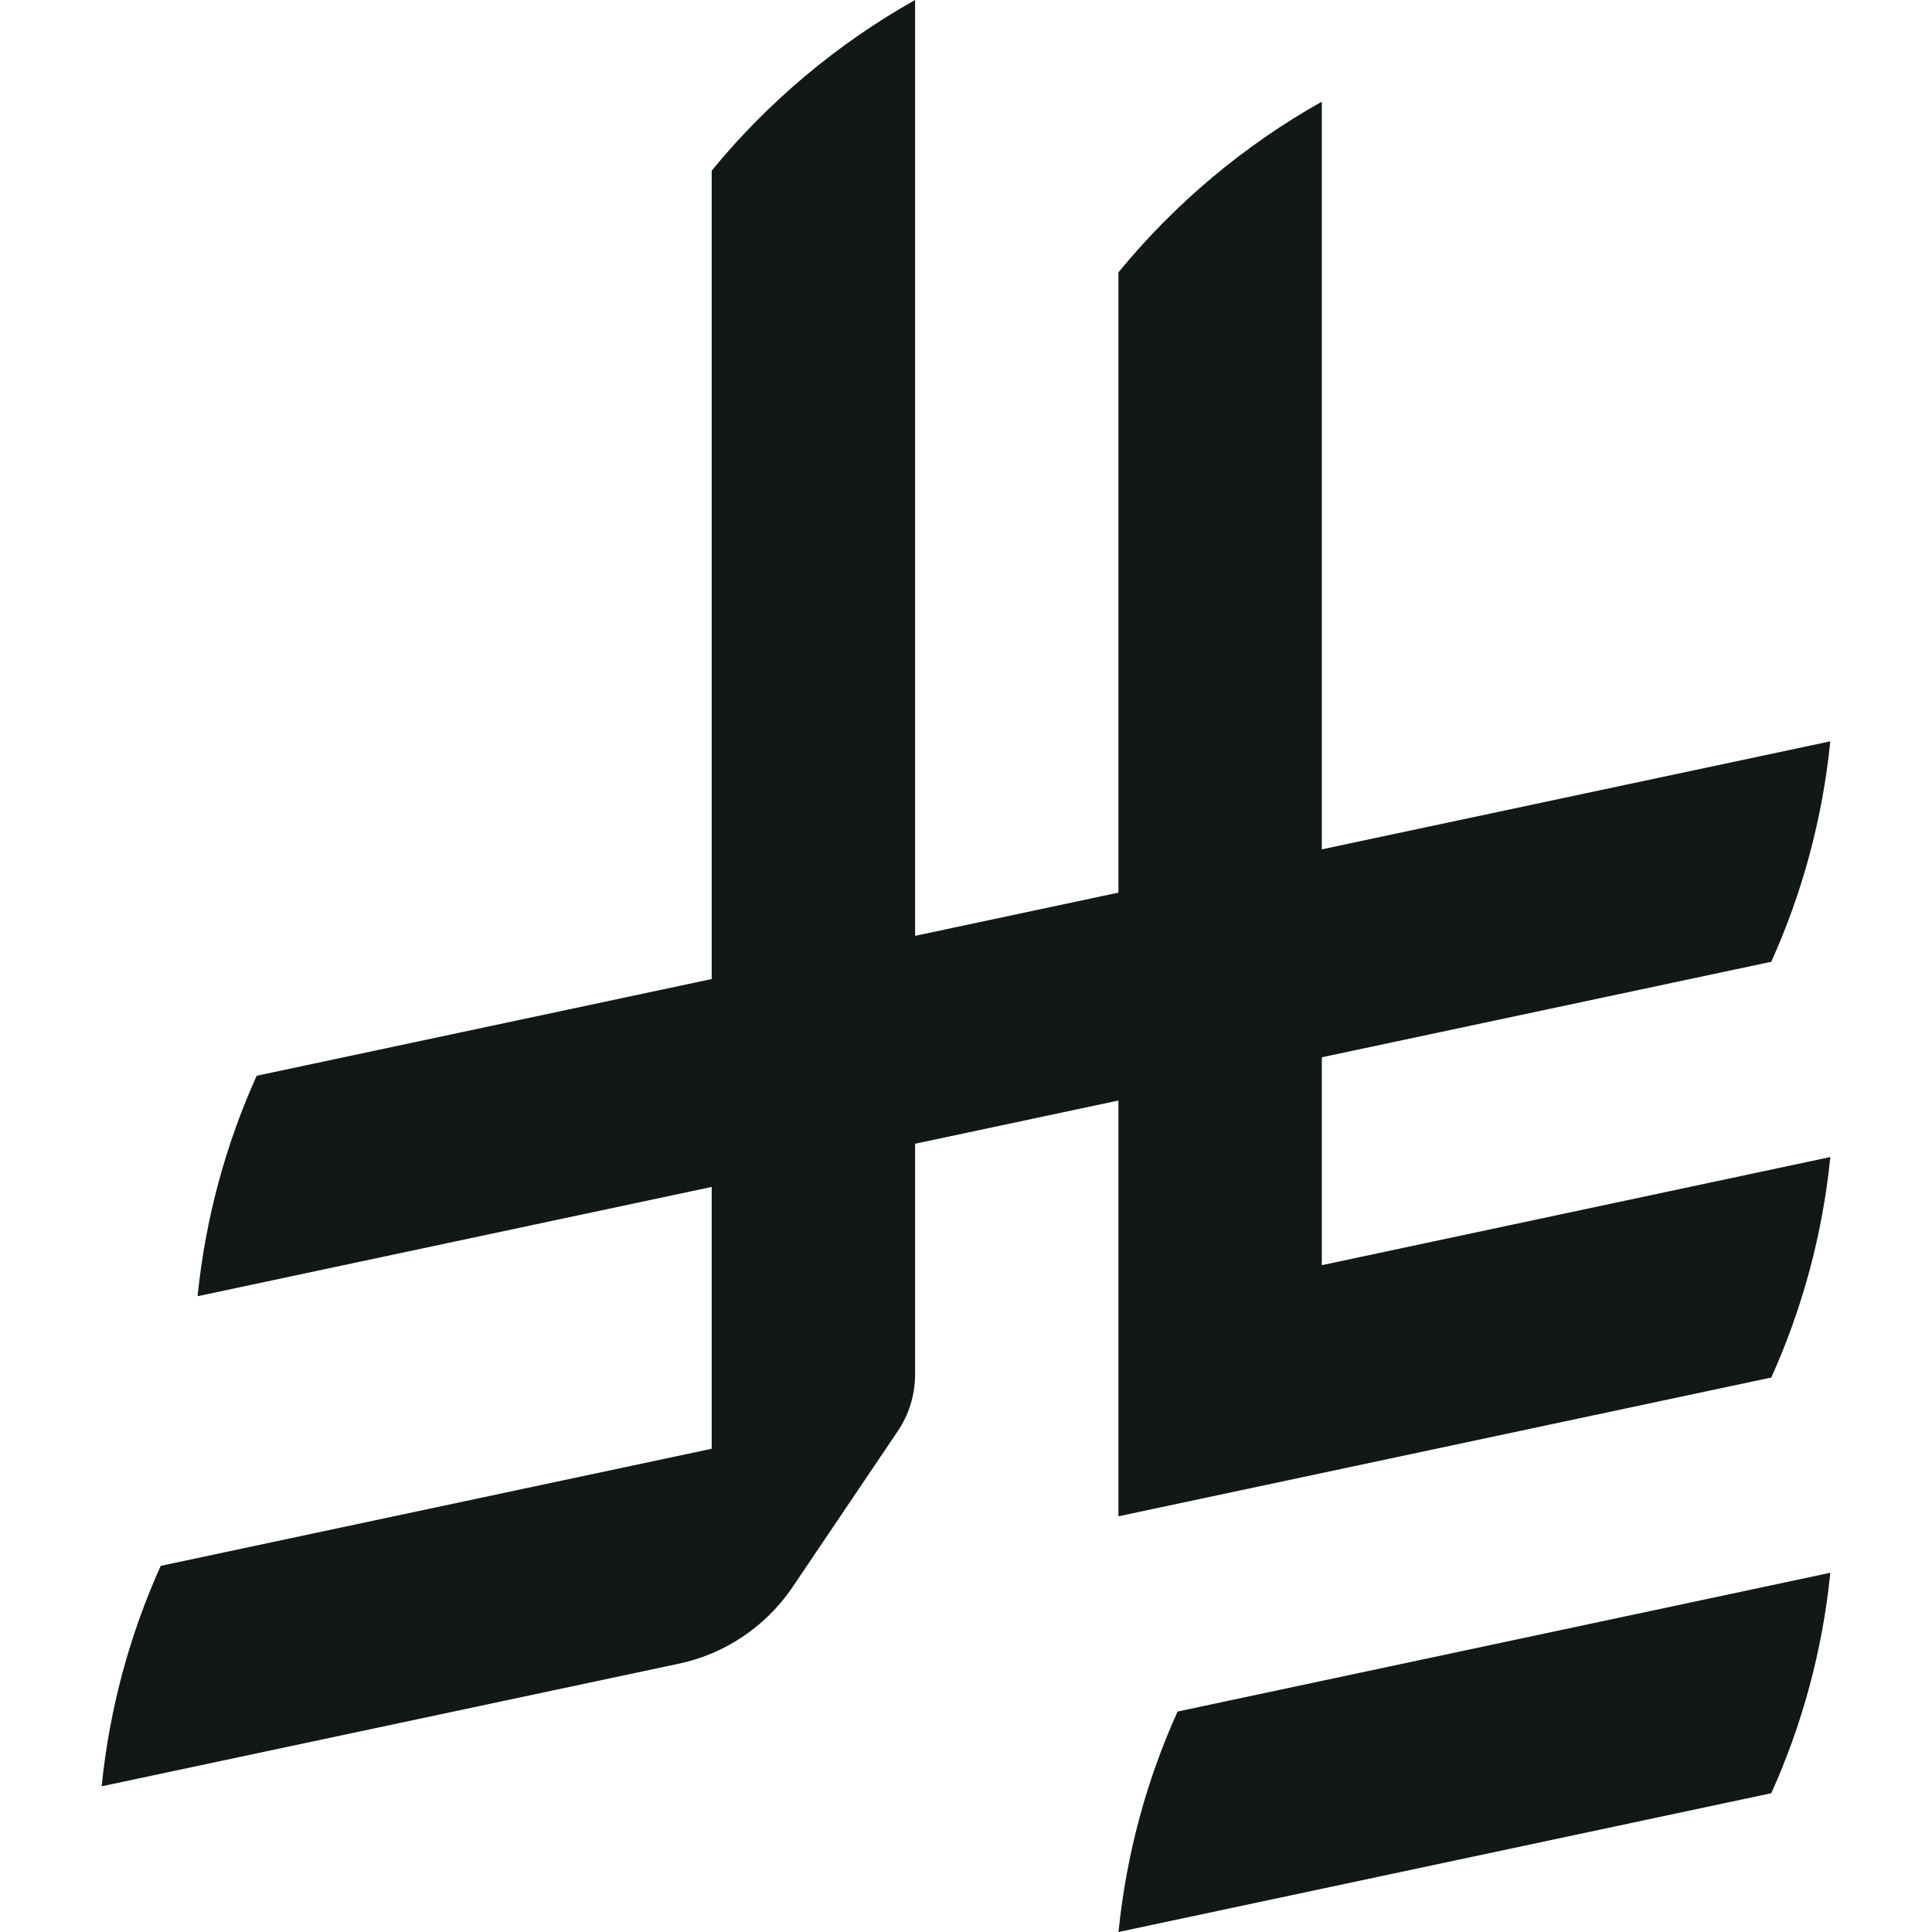
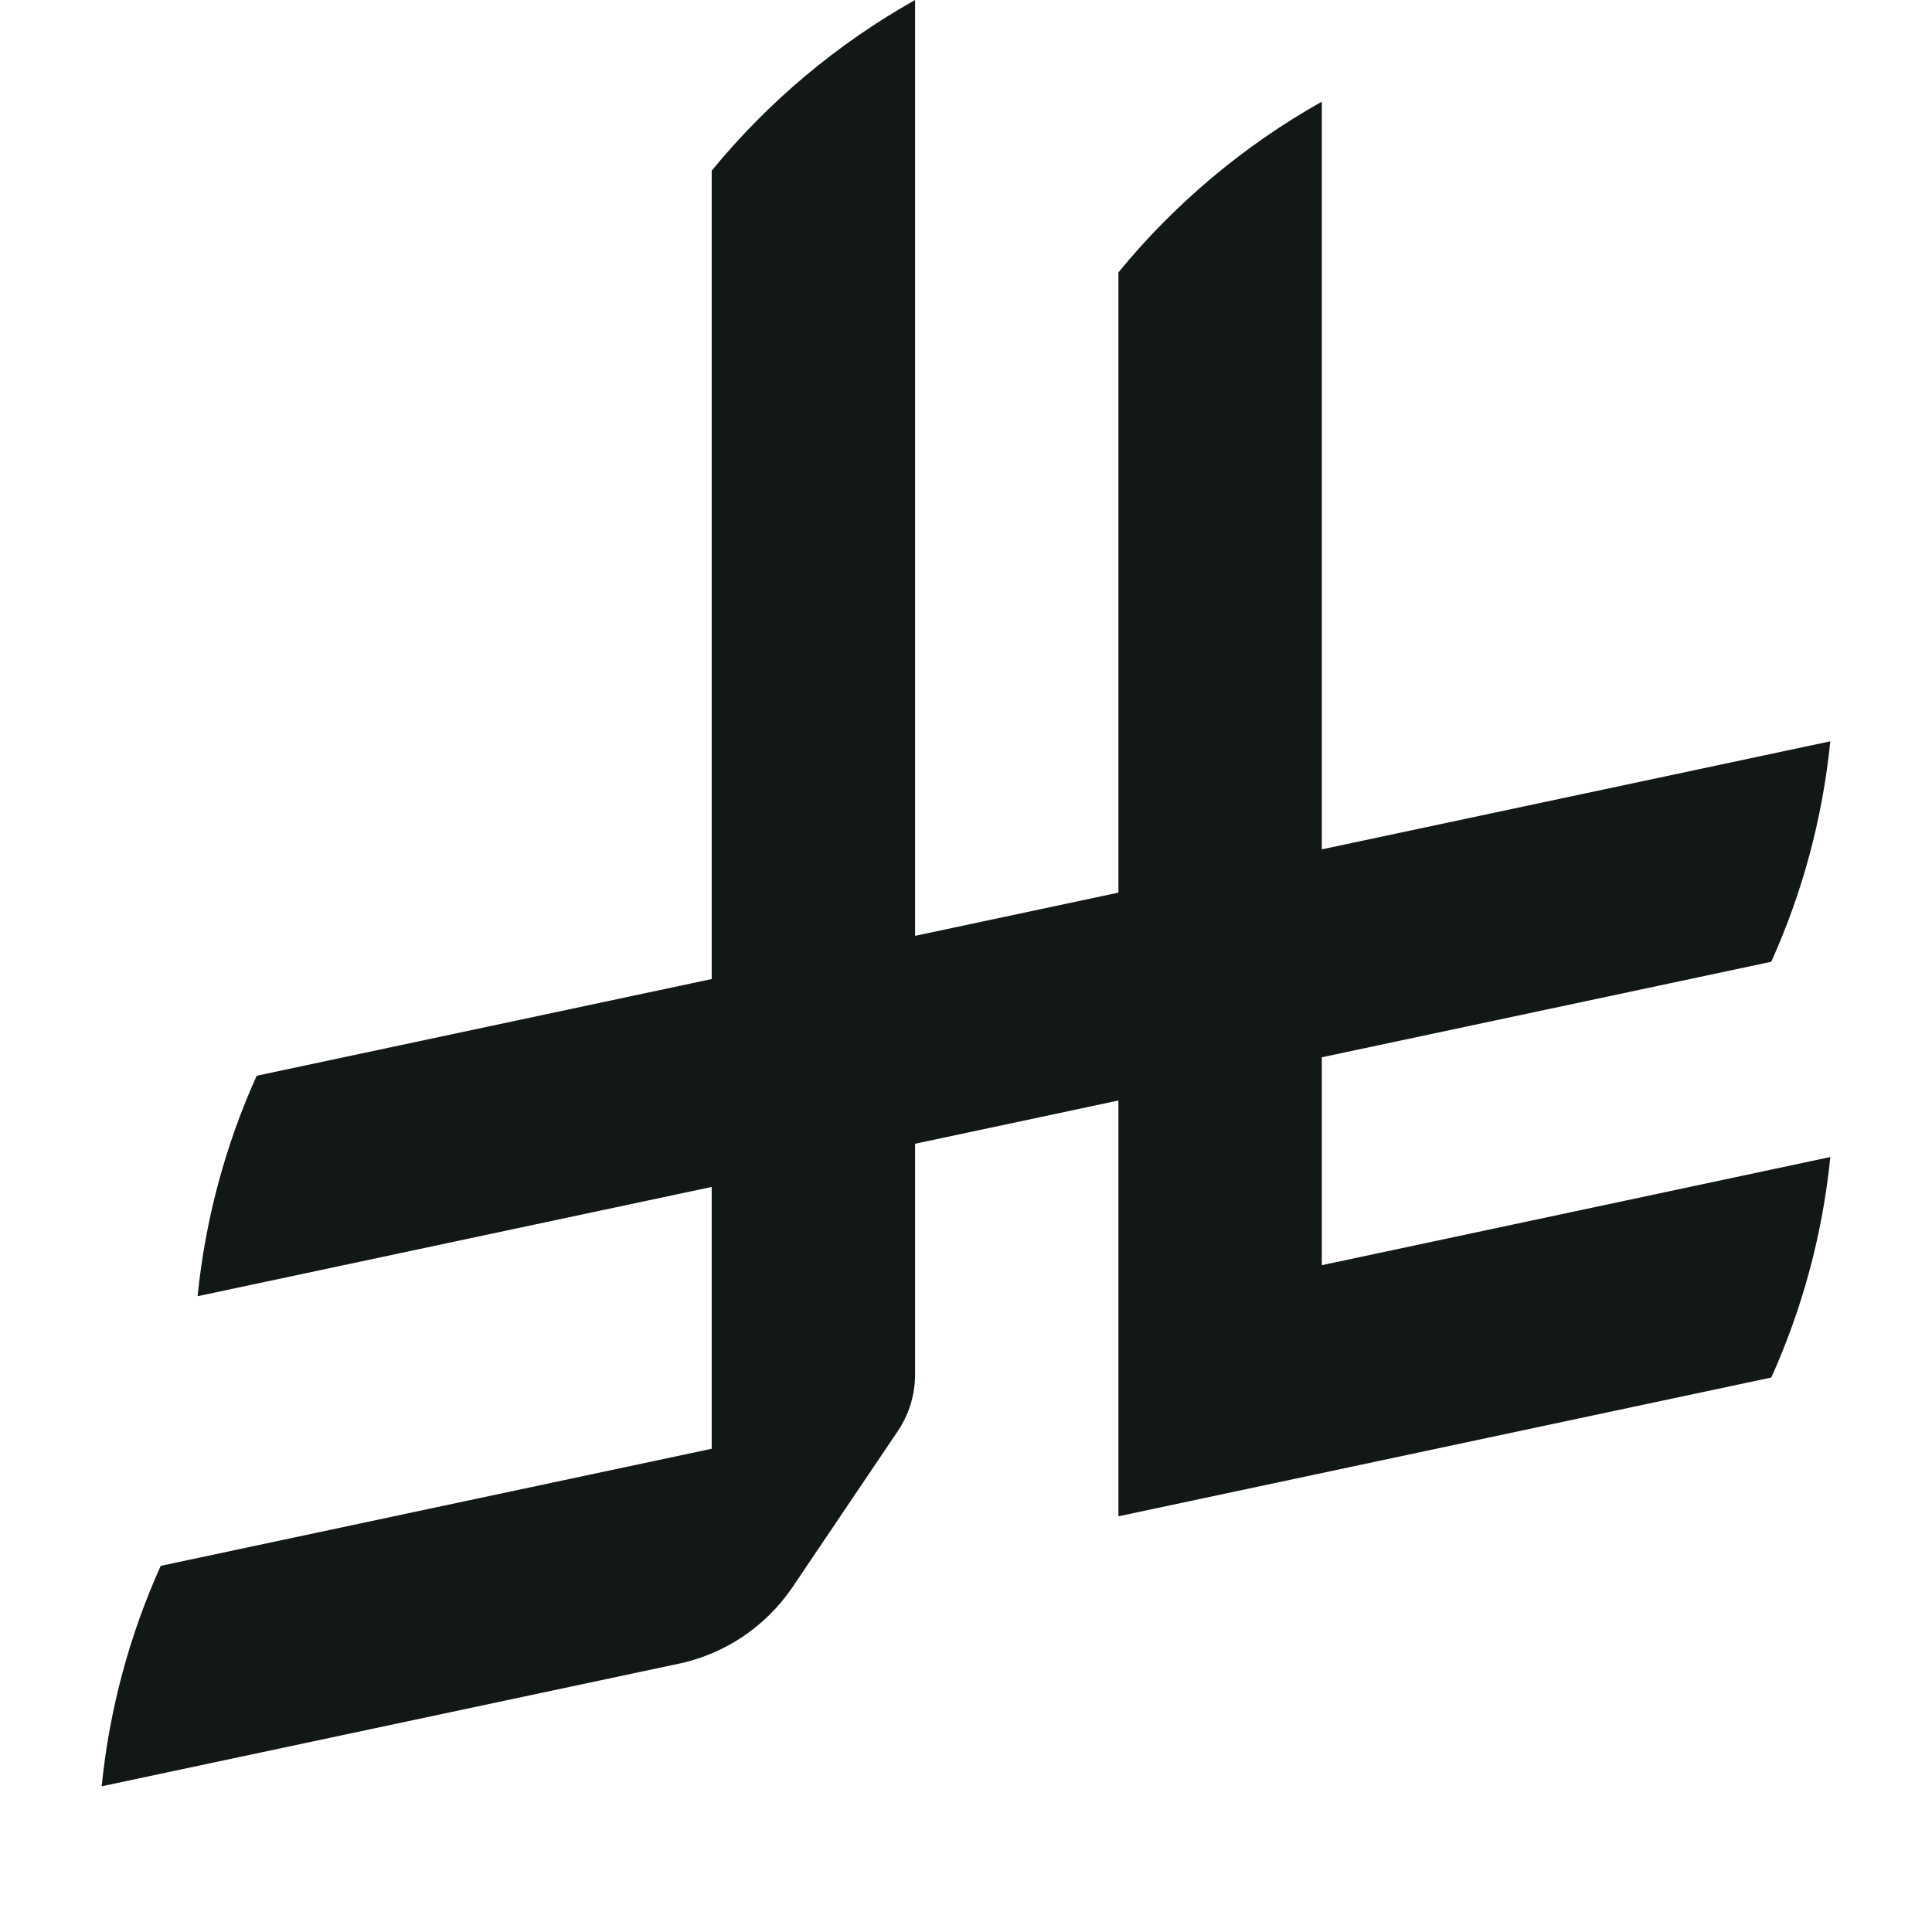
<svg xmlns="http://www.w3.org/2000/svg" width="48" height="48" viewBox="0 0 48 48" fill="none">
-   <path d="M29.256 42.523C28.489 44.222 27.983 46.066 27.789 48L44.007 44.552C44.773 42.853 45.279 41.009 45.474 39.075L29.256 42.523Z" fill="#121717" />
  <path d="M44.007 34.224C44.773 32.525 45.28 30.68 45.474 28.746L32.84 31.433V26.268L44.006 23.895C44.773 22.196 45.279 20.352 45.473 18.418L32.84 21.102V2.526C30.904 3.613 29.185 5.06 27.787 6.767V22.177L22.735 23.251V0C20.799 1.087 19.08 2.534 17.682 4.24V24.324L6.377 26.727C5.611 28.425 5.104 30.27 4.909 32.204L17.682 29.489V35.994L3.993 38.903C3.227 40.602 2.72 42.447 2.526 44.38L16.855 41.336C18.021 41.093 19.023 40.403 19.675 39.454L22.303 35.559C22.576 35.156 22.735 34.669 22.735 34.145V28.416L27.787 27.342V37.672L44.007 34.224Z" fill="#121717" />
</svg>